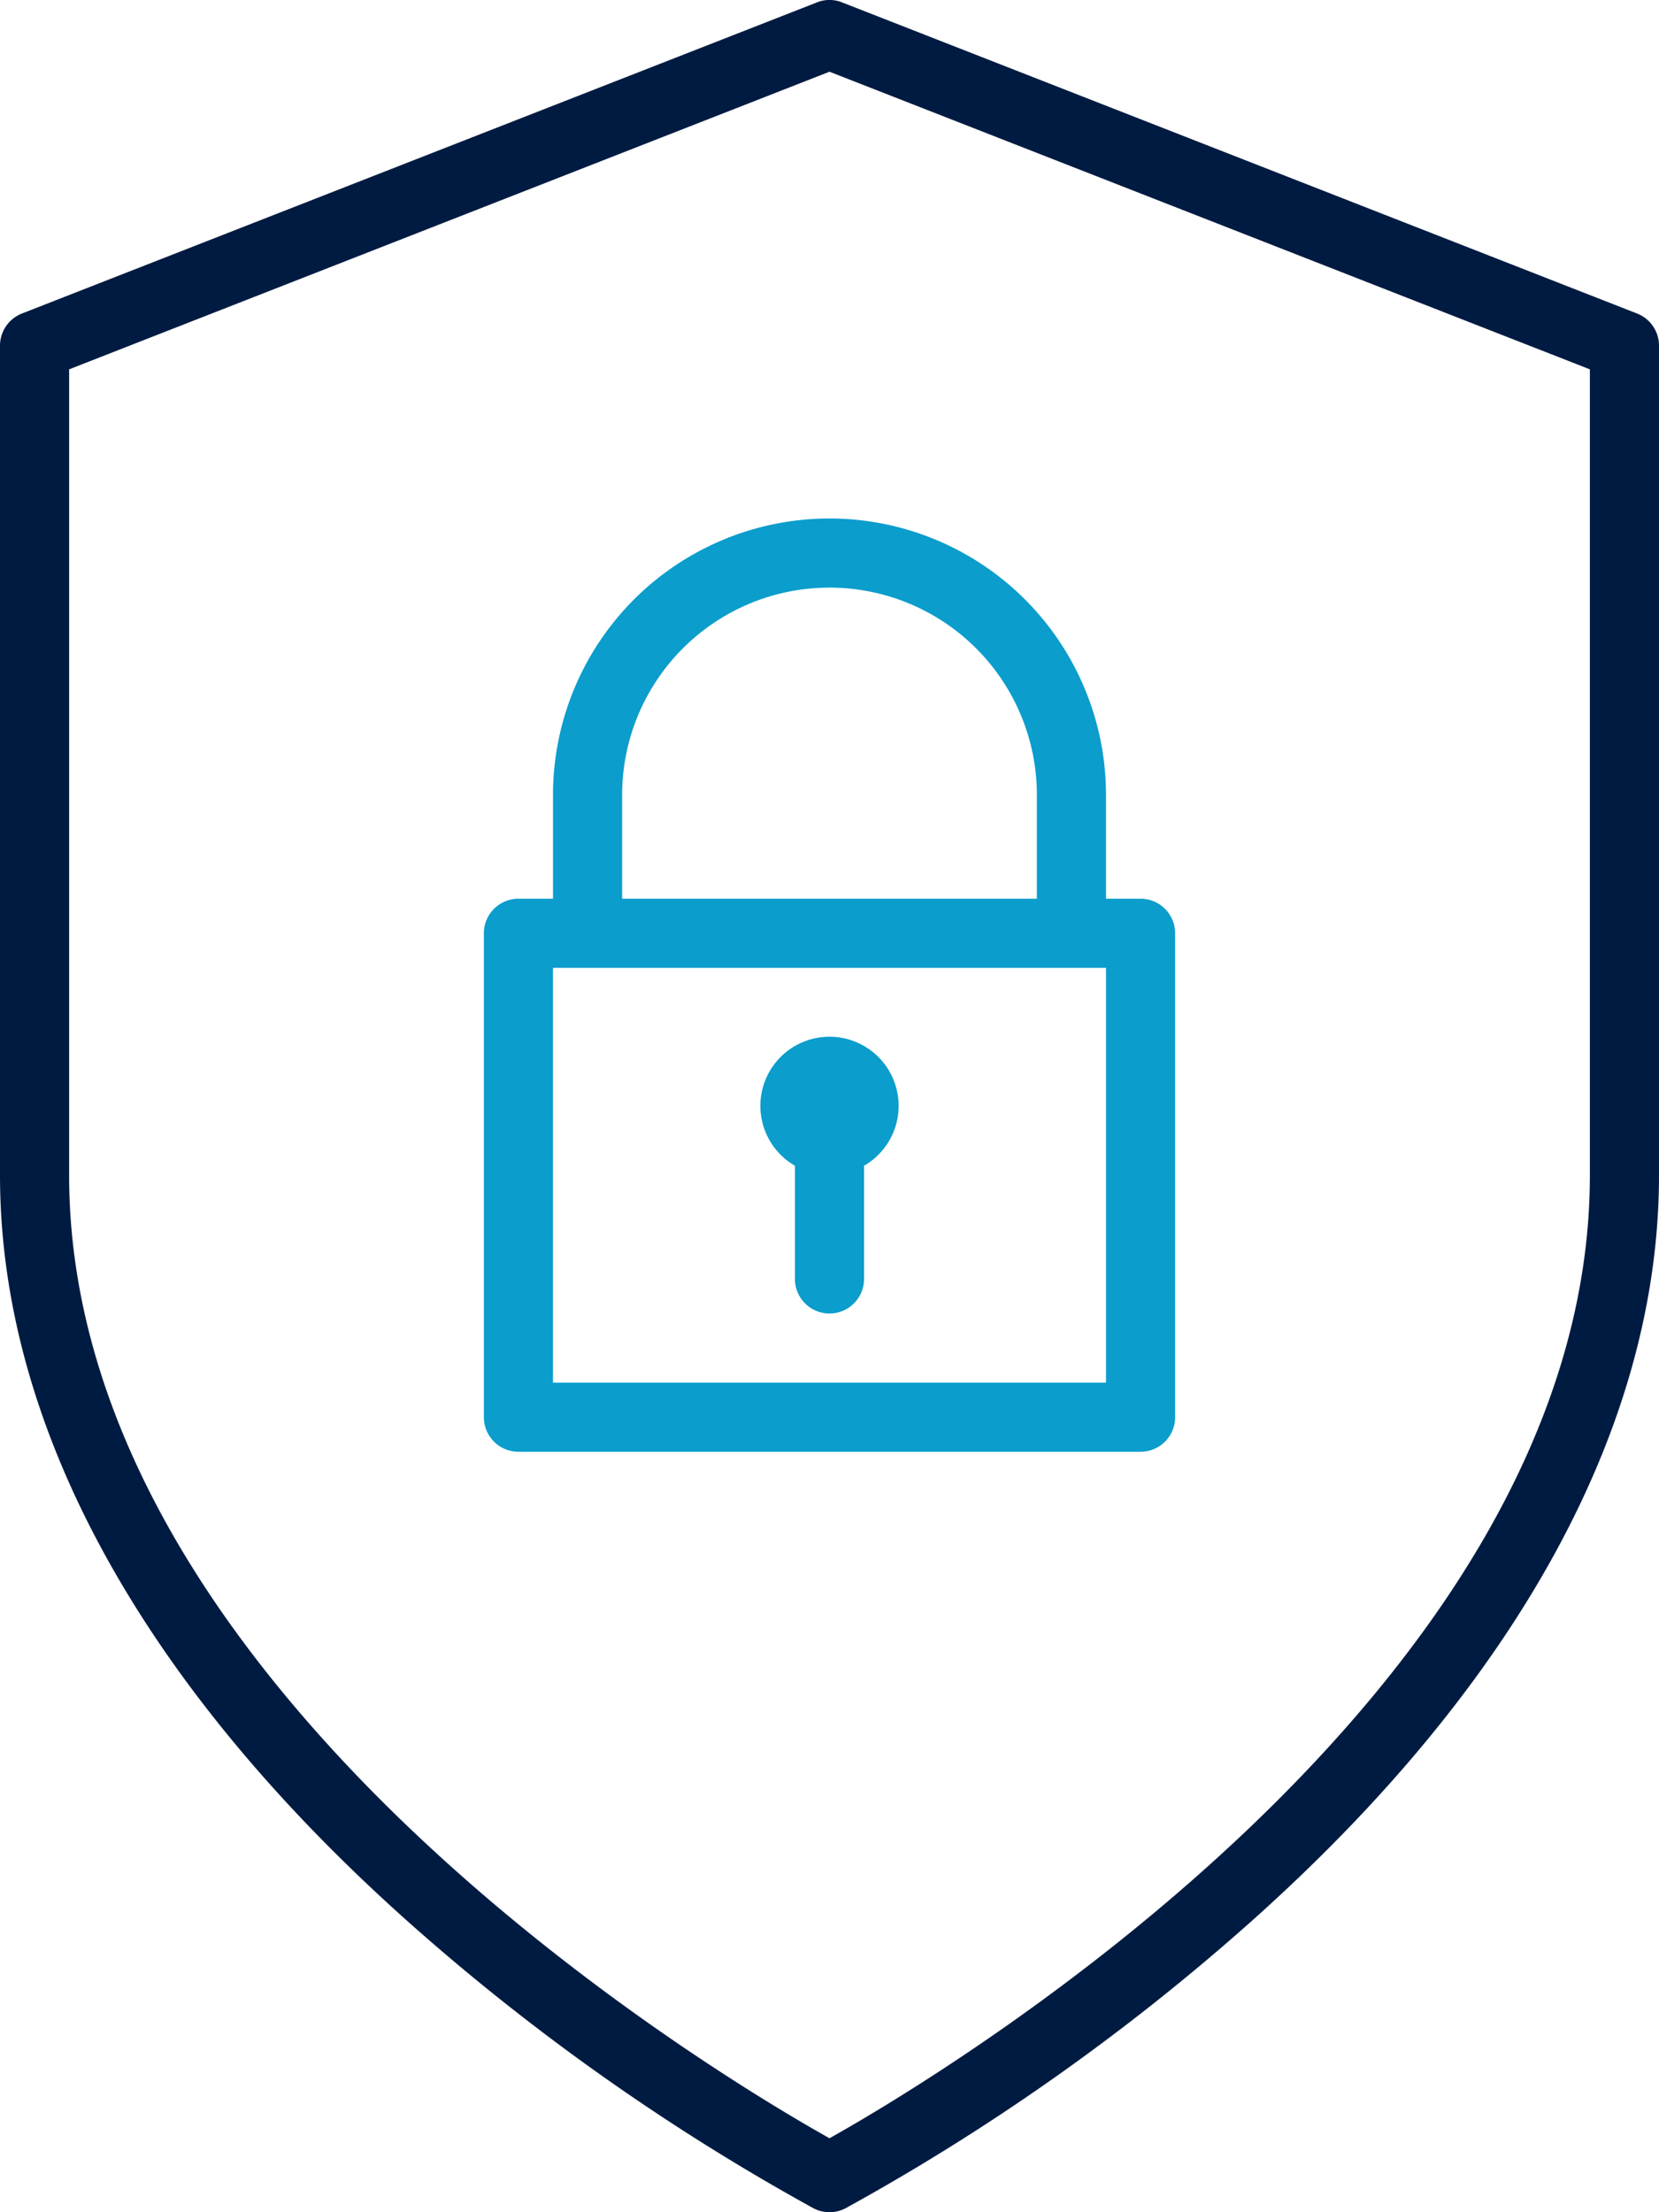
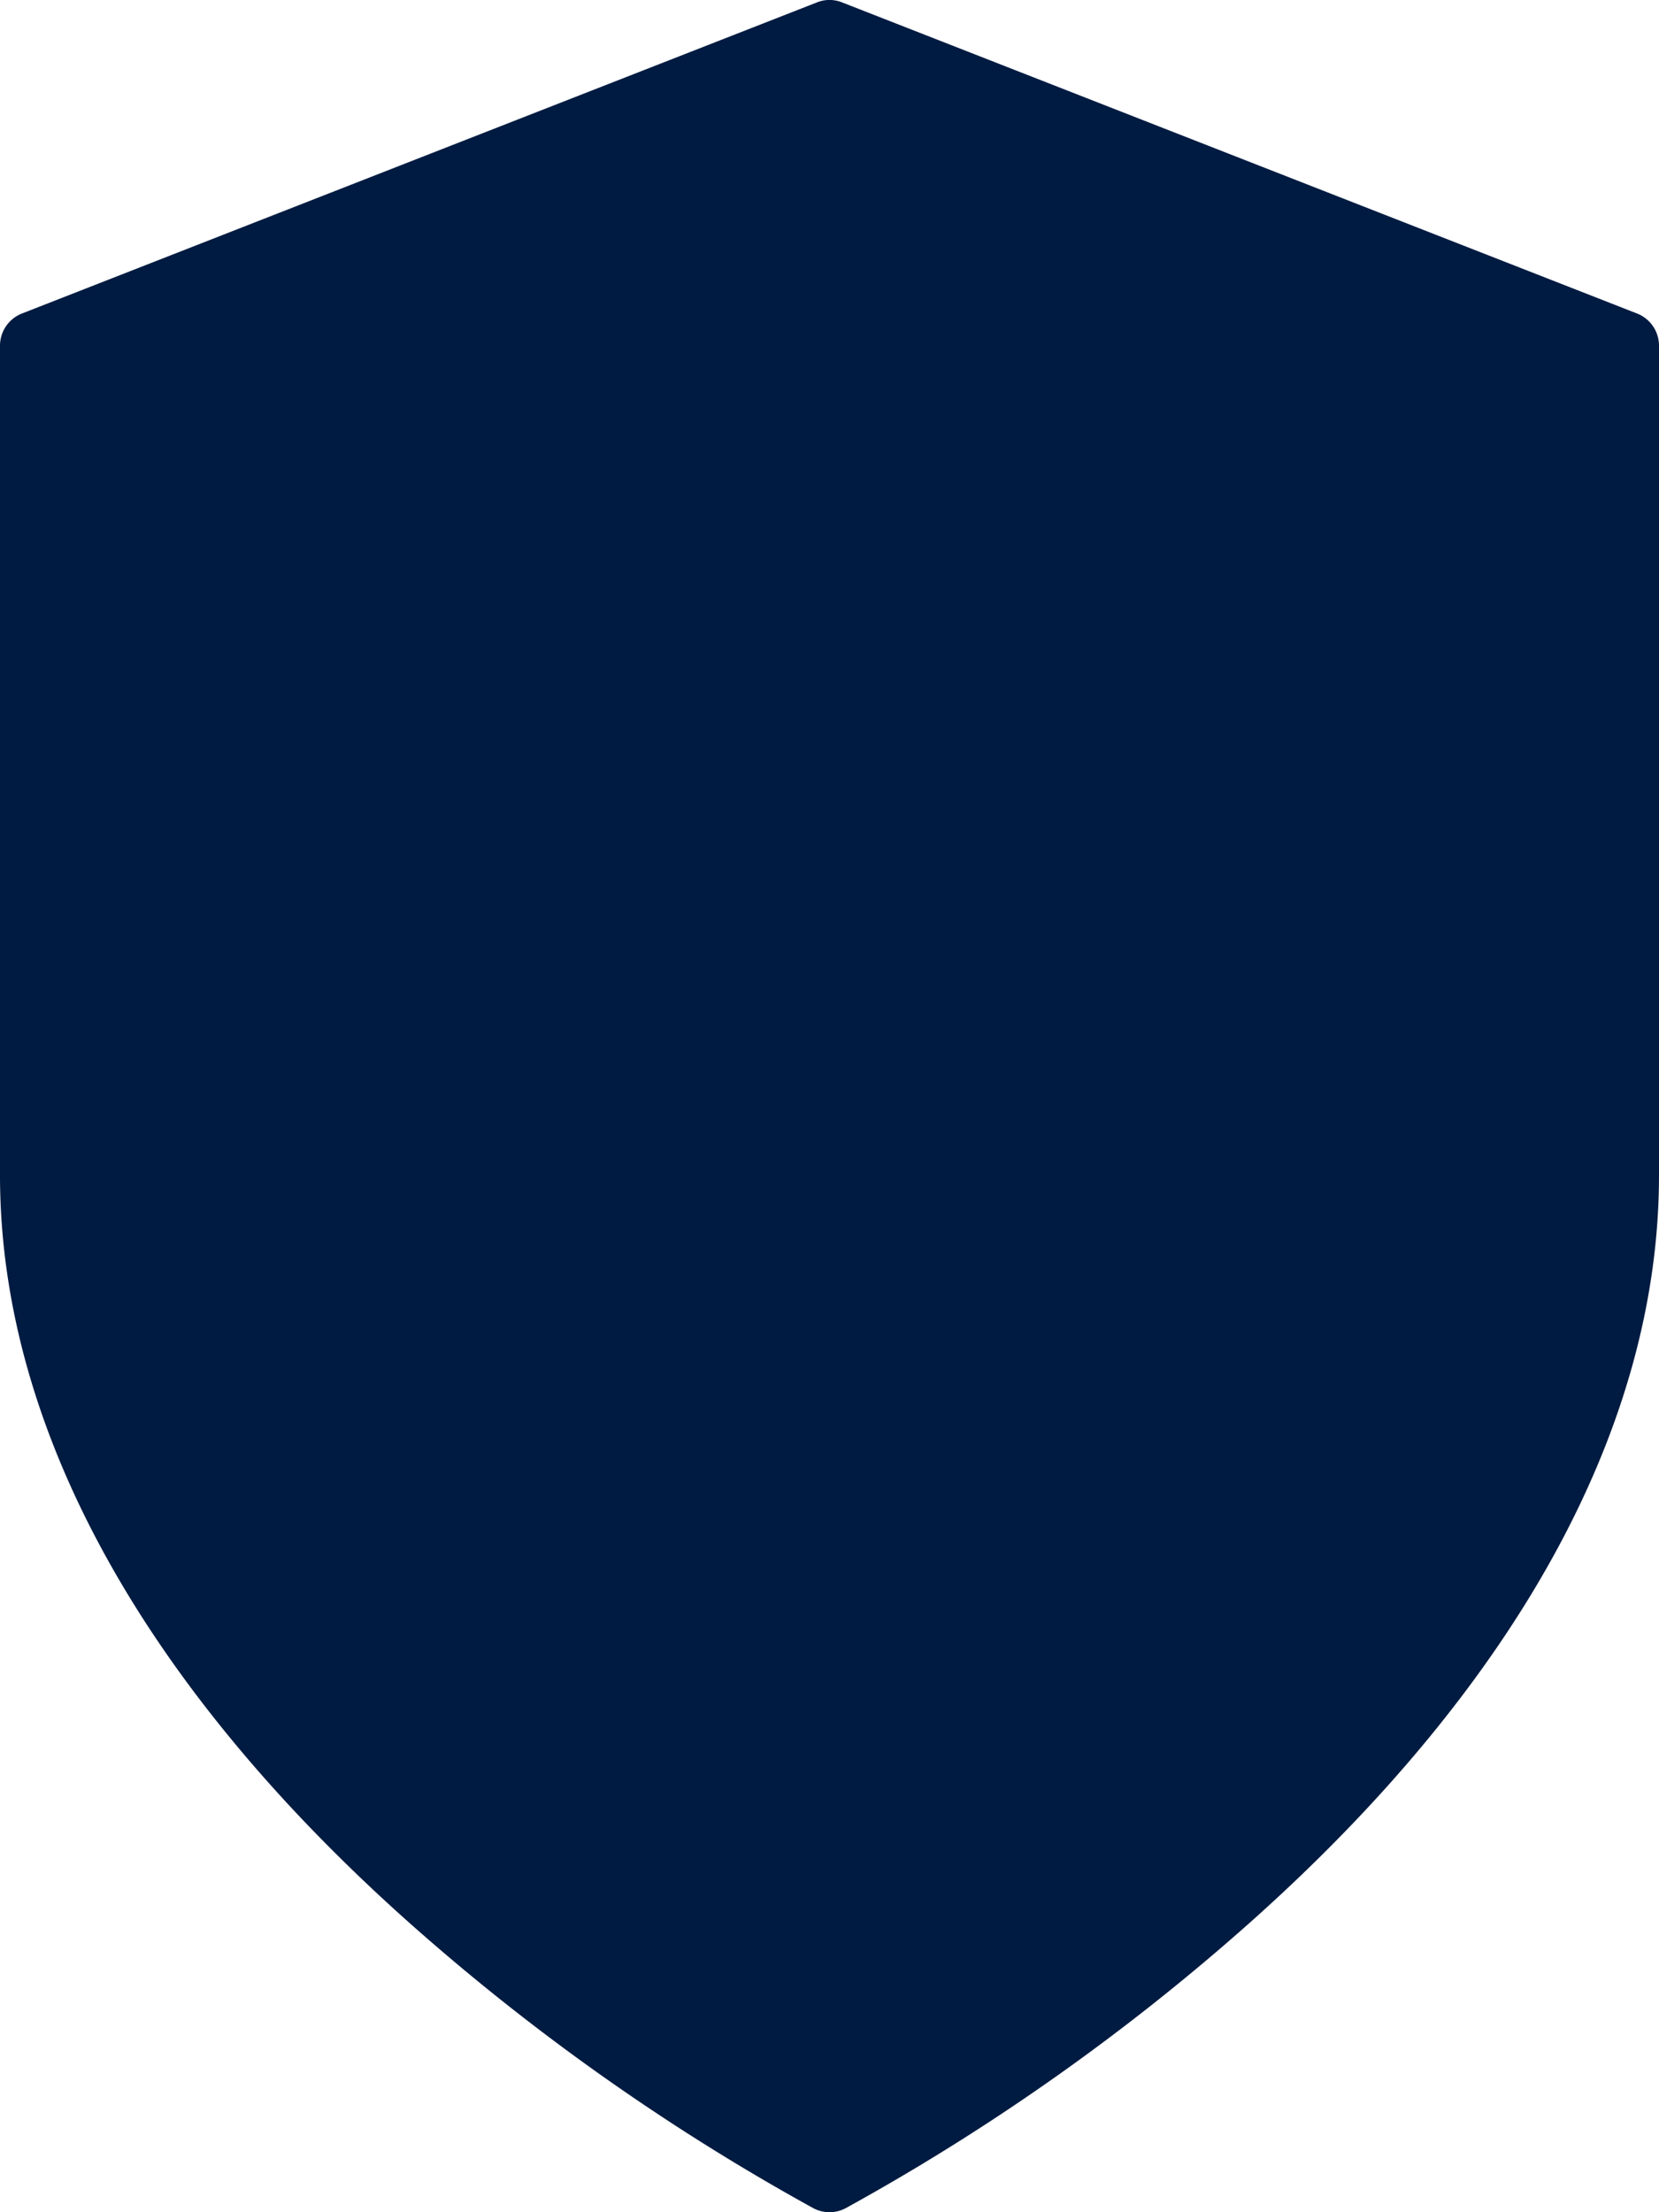
<svg xmlns="http://www.w3.org/2000/svg" id="ICON" viewBox="0 0 96 128">
  <title>shield-lock</title>
  <g id="shield-lock">
    <path d="M66,52H64V46a16,16,0,0,0-32,0v6H30a2,2,0,0,0-2,2V82a2,2,0,0,0,2,2H66a2,2,0,0,0,2-2V54A2,2,0,0,0,66,52ZM36,46a12,12,0,0,1,24,0v6H36ZM64,80H32V56H64Z" style="fill:#0b9dcc" />
-     <path d="M46,67.45V74a2,2,0,0,0,4,0V67.45a4,4,0,1,0-4,0Z" style="fill:#0b9dcc" />
-     <path d="M48,128a2,2,0,0,1-.93-.23,128.38,128.38,0,0,1-23.4-16.53C8.18,97.44,0,82.49,0,68V20a2,2,0,0,1,1.27-1.86l46-18a1.94,1.94,0,0,1,1.46,0l46,18A2,2,0,0,1,96,20V68c0,14.49-8.18,29.44-23.67,43.24a128.38,128.38,0,0,1-23.4,16.53A2,2,0,0,1,48,128ZM4,21.37V68c0,29.76,37.57,52.12,44,55.72,6.43-3.6,44-26,44-55.72V21.37L48,4.15Z" style="fill:#001b41" />
+     <path d="M48,128a2,2,0,0,1-.93-.23,128.38,128.38,0,0,1-23.4-16.53C8.18,97.44,0,82.49,0,68V20a2,2,0,0,1,1.27-1.86l46-18a1.94,1.94,0,0,1,1.46,0l46,18A2,2,0,0,1,96,20V68c0,14.49-8.18,29.44-23.67,43.24a128.38,128.38,0,0,1-23.4,16.53A2,2,0,0,1,48,128ZM4,21.37V68V21.37L48,4.15Z" style="fill:#001b41" />
  </g>
</svg>